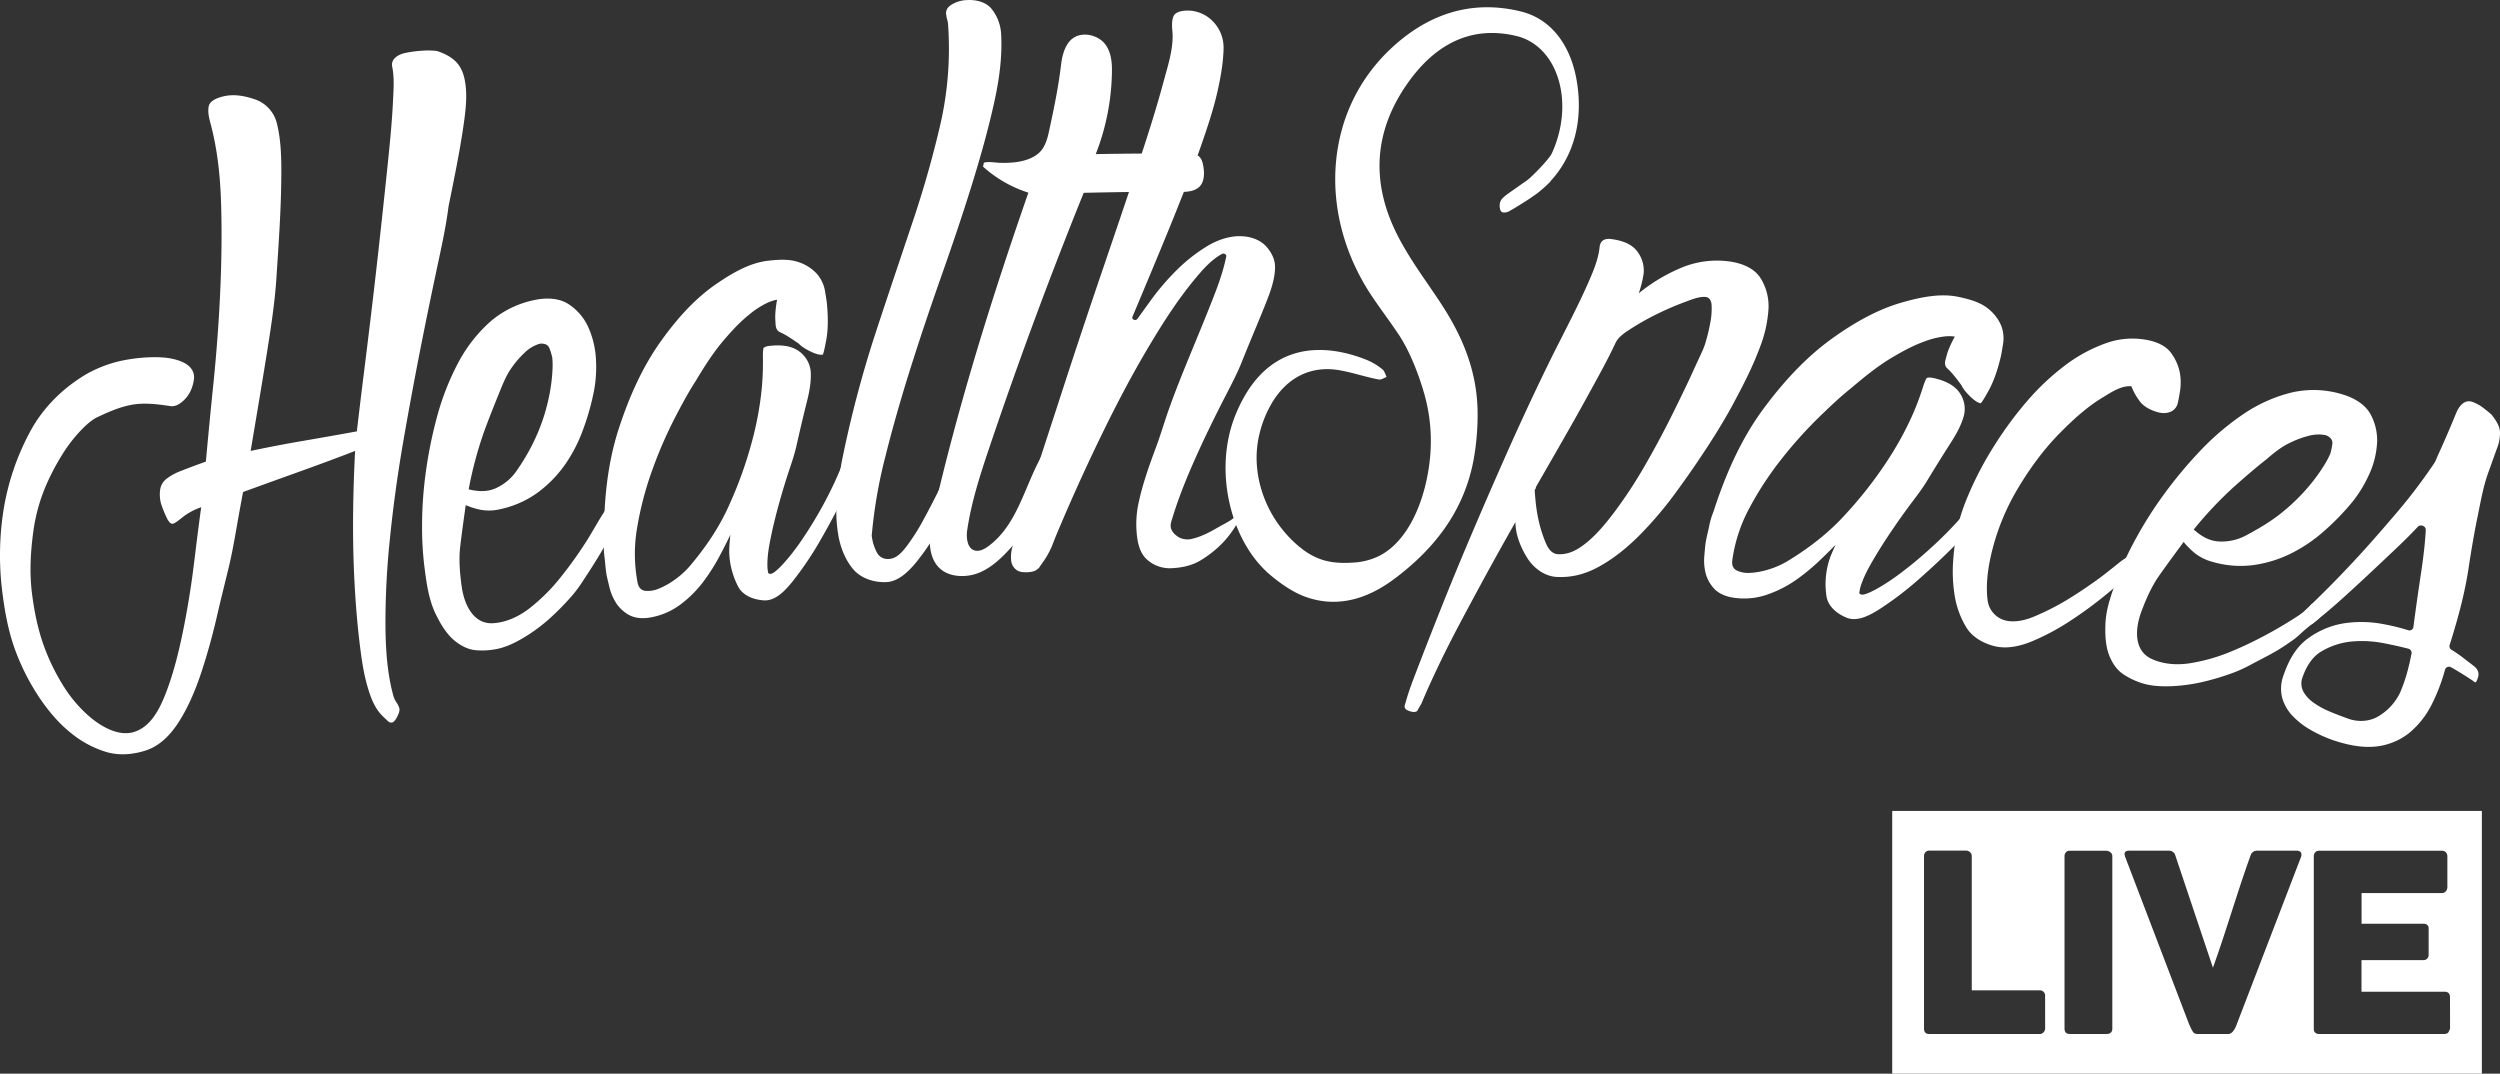
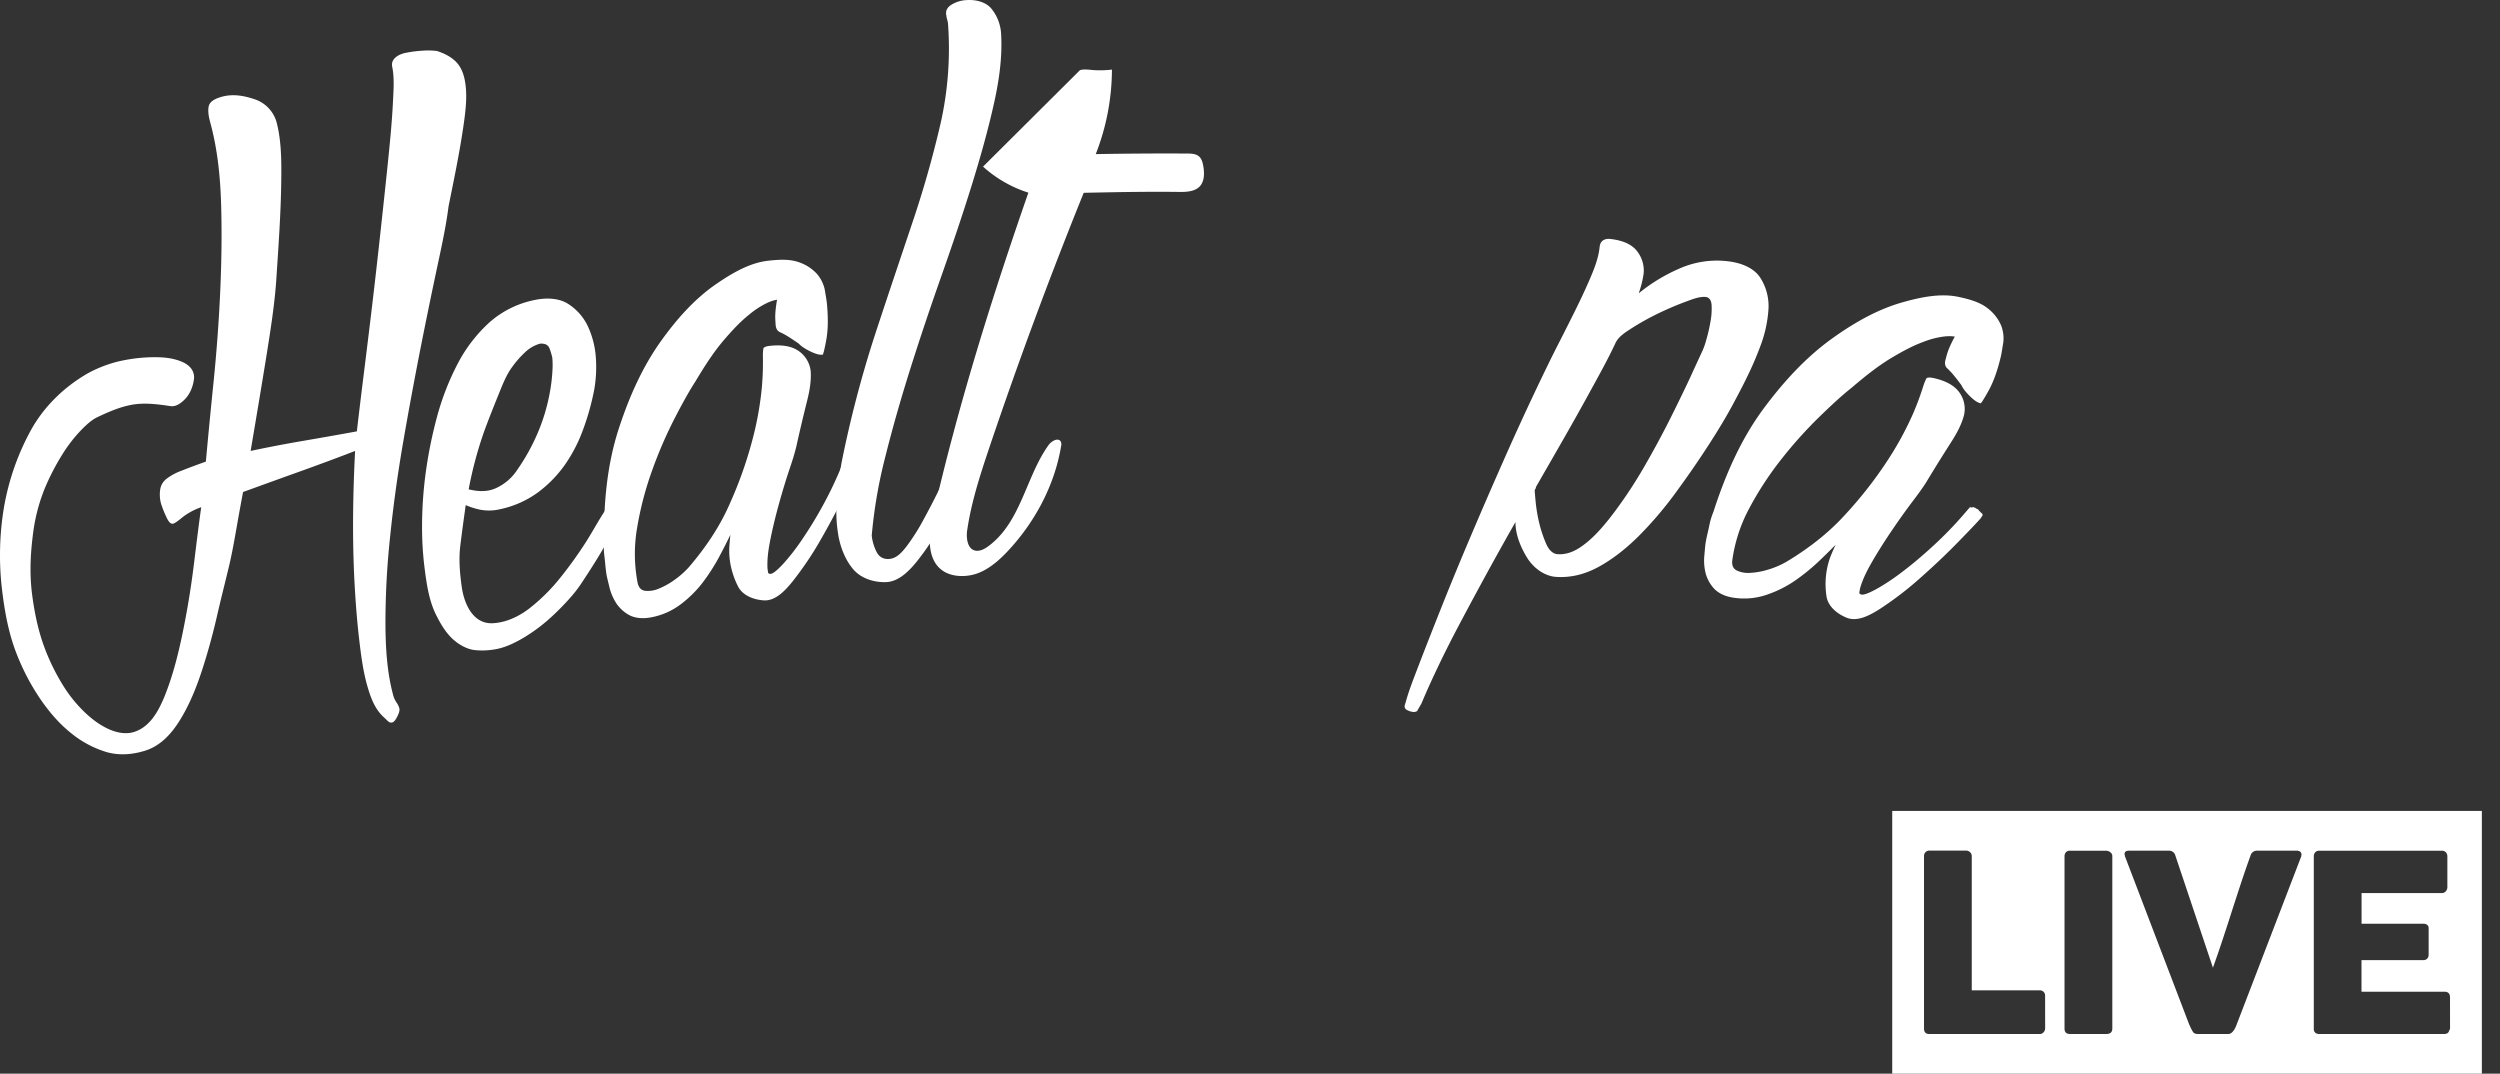
<svg xmlns="http://www.w3.org/2000/svg" viewBox="0 0 1720.86 739.07">
  <rect x="0" y="0" width="1720.86" height="739.07" fill="#333333" stroke="none" />
  <defs>
    <style>.cls-1{fill:#fff;}</style>
  </defs>
  <title>Asset 1</title>
  <g id="Layer_2" data-name="Layer 2">
    <g id="Layer_1-2" data-name="Layer 1">
      <g id="Layer_1-2-2" data-name="Layer 1-2">
        <path class="cls-1" d="M300.73,35.09c4.74,1.52,9.48,3.8,13,7.3s5.27,8.07,6.19,12.73c2,10.37.57,21.35-.92,31.63-2.67,18.47-6.55,37-10.26,55.39-1.66,13.16-4.48,26.19-7.25,39.13q-6,28.08-11.6,56.31c-4.32,21.92-8.42,43.94-12.23,65.92-3.86,22.26-7,44.77-9.26,67.21a558.48,558.48,0,0,0-3.07,60.65c.17,15.54,1.14,31.31,5.12,46.42a17.07,17.07,0,0,0,2.44,5.72,13.31,13.31,0,0,1,2.16,4.64l-.15-.54c.38,1.44-.33,3.76-2.14,6.94s-3.8,3.72-6,1.61L263.45,493c-5.76-5.6-8.51-13.49-10.63-20.89-2.76-9.6-4.13-19.9-5.34-29.88-1.62-13.49-2.7-27.23-3.43-40.83-.81-15.3-1.12-30.75-1-46.08.13-14.95.6-29.95,1.38-44.92-12.87,5-25.84,9.78-38.84,14.44q-19.14,6.87-38.28,13.83-2.35,12.48-4.54,25c-1.48,8.42-3,17-4.92,25.17-2.62,11.06-5.57,22.57-8.18,33.87-3,13.22-6.6,26.46-10.8,39.26-3.93,12-8.85,24-15.55,34.58-5.54,8.73-12.81,16.69-22.88,20-8.54,2.77-17.89,3.71-26.83,1.21A70.72,70.72,0,0,1,48.7,504.45c-8.35-6.67-15.46-15.17-21.43-24A156.43,156.43,0,0,1,11,448.91C5.69,435,3,419.77,1.3,405a200.38,200.38,0,0,1,1.22-54.47,170.48,170.48,0,0,1,18.06-53.14c9-16.9,23.14-30.78,39.81-40.39a88.49,88.49,0,0,1,20.27-8,111.36,111.36,0,0,1,20.79-3c6-.27,12.42-.19,18.15,1.18,4,1,8.65,2.59,11.5,5.9a10,10,0,0,1,2.4,8,26.9,26.9,0,0,1-2.81,9,21.44,21.44,0,0,1-6.11,7.11q-3.93,3-7.56,2.31c-8.59-1.28-17.56-2.44-26.21-.89-8.44,1.52-16.28,5-24,8.65-4.1,2.05-7.58,5.37-10.74,8.58a100,100,0,0,0-12.86,16.48,162.83,162.83,0,0,0-12.1,23.16,122.89,122.89,0,0,0-7.89,28.34c-2.14,14.89-3.07,29.95-1.19,44.8,1.62,12.73,4.23,25.6,8.78,37.63a146,146,0,0,0,12.88,26A93.14,93.14,0,0,0,60.05,491.9c5,4.52,10.94,8.67,17.29,11,4.86,1.81,10.42,2.52,15.43.78C103.36,500.06,109,489.51,113,480c5.71-13.94,9.58-29.12,12.65-44,3.34-16.11,6-32.57,8-49,1.54-12.6,3.09-25.26,4.85-37.86a44.63,44.63,0,0,0-12.91,6.94c-3,2.48-5.11,4-6.33,4.35-1.63.52-3.26-1.12-4.91-4.9a74.32,74.32,0,0,1-3.51-8.87,24,24,0,0,1-.51-10.12,11.44,11.44,0,0,1,4.24-6.92,38.56,38.56,0,0,1,10.14-5.52c5.61-2.23,11.3-4.31,17-6.37q2.47-27.23,5.26-54.43c2.1-20.68,3.66-41.49,4.6-62.22s1.26-41.7.57-62.37c-.61-18.38-2.62-36.94-7.52-54.83q-1.92-7-.85-11.09c.73-2.71,3.86-4.88,9.29-6.29,7.71-2,15-.6,22.41,1.88a23.3,23.3,0,0,1,15,16.06c3.29,12.87,3.3,26.76,3.13,40-.28,23.1-2,46.38-3.51,69.53-1.23,16.43-3.78,32.78-6.37,49-3.59,22.47-7.41,45-11.2,67.43q18.21-3.88,36.55-7c12.18-2.11,24.4-4.23,36.57-6.48q2.28-19.68,4.74-39.32,3.06-24.36,5.95-48.74,3.06-25.87,5.86-51.78c1.76-16.19,3.52-32.42,5.16-48.61,1.32-13,2.57-26.16,3.18-39.19.37-7.65,1-15.79-.57-23.39-1.15-5.66,4.82-8.68,9.44-9.54A83.8,83.8,0,0,1,291,34.88,51,51,0,0,1,300.73,35.09Z" />
        <path class="cls-1" d="M320.58,347.7c-1.31,9.28-2.6,18.58-3.73,27.88-1.16,9.54-.32,19.07,1,28.51,1.65,11.5,7.69,25.61,21.39,24.9,9.07-.47,17.71-4.56,24.7-9.84a127.52,127.52,0,0,0,21.75-21.5,279.5,279.5,0,0,0,17.74-24.71c4.17-6.52,8.16-13.94,12.1-20,2.52-3.89,4.72-6,5.13-6.09a5.67,5.67,0,0,1,6.24,1.4c1.78,1.75,1.6,4,.26,6.5-2.83,5.24-5.69,11.4-8.68,17-5.36,10-11.61,19.64-17.88,29.16A90.3,90.3,0,0,1,391,413.13a170.51,170.51,0,0,1-14,13.81,116.36,116.36,0,0,1-17,12.28c-5.52,3.25-11.66,6.23-18,7.51a51.25,51.25,0,0,1-14.57.82c-5.28-.43-10.43-3.17-14.55-6.58-5.68-4.71-9.61-11.47-12.79-17.91-5.13-10.37-6.65-22.6-8.08-34.05a226.47,226.47,0,0,1-1.48-28.16,274.47,274.47,0,0,1,2.59-36,303.26,303.26,0,0,1,7.9-38.67,178.88,178.88,0,0,1,14.26-36.26,102,102,0,0,1,21.89-28.24,66.82,66.82,0,0,1,31-15.21c7.44-1.56,16.31-1.49,22.9,2.7a37.12,37.12,0,0,1,13.45,15.14,61,61,0,0,1,5.6,21.45,90.45,90.45,0,0,1-1.08,22.41,171.35,171.35,0,0,1-7.51,27.05A104,104,0,0,1,388.8,320a83.67,83.67,0,0,1-19,19.3,68.18,68.18,0,0,1-25.63,11.22,32.8,32.8,0,0,1-13.31.39A52,52,0,0,1,320.58,347.7Zm23.09-77.36c-3.6,8.89-7.38,18.28-10.72,27.52a269.29,269.29,0,0,0-10.35,39c6.41,1.43,12.3,1.94,18.47-.7a34.73,34.73,0,0,0,15.15-13,140.46,140.46,0,0,0,14.47-26.47A129.85,129.85,0,0,0,377.92,273a119.43,119.43,0,0,0,2.35-17.87,56.45,56.45,0,0,0-.09-8.82,42.94,42.94,0,0,0-1.93-6.47c-.92-2.47-3.13-3.57-6.6-3.26a24.26,24.26,0,0,0-10.39,6.08,64.72,64.72,0,0,0-8.82,10.1c-3.83,5.18-6.39,11.71-8.77,17.58Z" />
        <path class="cls-1" d="M587.67,313.71a14.29,14.29,0,0,0,3,1.63c1.08.44,1.46,1.06,1.14,1.84-.17.7-.26,1.05-.43,1.74-2.7,6.33-5.72,12.56-8.66,18.76-5.19,10.94-10.9,21.77-16.91,32.24a230,230,0,0,1-20.27,30.35c-4.47,5.5-11.35,13.42-19.57,13-7-.39-14.93-3.23-18.13-10a55.55,55.55,0,0,1-5.37-17A53.23,53.23,0,0,1,502,377c.17-2.86.42-5.82.78-8.9-2.57,5.28-5.25,10.59-8,15.69a136.73,136.73,0,0,1-11.24,17.41,79.19,79.19,0,0,1-15.4,15.09,48.26,48.26,0,0,1-20,8.66c-4.81.92-10.07.84-14.53-1.3a25.21,25.21,0,0,1-9.13-8,36.08,36.08,0,0,1-4.88-11c-.93-4-1.91-7.57-2.31-10.39-.55-3.88-.79-7.83-1.22-11.16a47.06,47.06,0,0,1-.3-9.64c-.32-26.64,2-53.48,10.29-78.79,6.93-21.18,16.06-42,29.09-60.14,10.58-14.74,22.89-28.77,37.9-39.06,10.59-7.25,22.75-14.55,35.74-16,7-.78,14.79-1.35,21.6,1.19a29.8,29.8,0,0,1,12.17,8.11,24.5,24.5,0,0,1,5.22,10.94c.62,3.83,1.24,7.17,1.46,9.69.73,8.08,1,16.91-.59,25.16-1.19,6.32-2,9.53-2.39,9.58-2.11.26-5-.53-8.63-2.33s-6.24-3.54-7.74-5.23c-4.15-2.82-8.48-5.94-13-7.93-2-.88-2.84-2.82-3-5.25-.08-1.71-.32-4.1-.24-6.75a76.31,76.31,0,0,1,1.25-10.32l-.64.08a27.74,27.74,0,0,0-6.56,2.28,58.55,58.55,0,0,0-12,7.86c-6.2,4.92-11.66,10.89-16.81,16.82-7.7,8.88-14.07,19-20.16,29.12-5.23,8.13-9.79,16.7-14.23,25.25A296.93,296.93,0,0,0,449,323.52a225.33,225.33,0,0,0-10.48,40,105.71,105.71,0,0,0,.35,37.5c.65,3.24,2.29,5.18,5,5.63a18.61,18.61,0,0,0,9.52-1.43A51.76,51.76,0,0,0,464.5,399a59,59,0,0,0,9.84-8.77c11.24-13.17,21-27.48,27.91-43.31a281.47,281.47,0,0,0,15.68-44.2,222.12,222.12,0,0,0,6.56-36.82,201.54,201.54,0,0,0,.64-21,34,34,0,0,1,.31-4.84c.08-.94,1.67-1.72,4.56-2,6.68-.72,14.45-.43,20.18,3.85A19.4,19.4,0,0,1,558,255.24c.55,6.46-.68,13.64-2.27,20-2.63,10.52-5.2,21.31-7.56,32-1.28,5.38-3,10.66-4.78,15.88-2.55,7.66-4.92,15.5-7.08,23.28-2.26,8.19-4.37,16.6-6,24.87-1.32,6.55-2.36,13.29-2,20.08.11.75.23,1.58.36,2.5s.8,1.29,2,1.12c1.58-.22,4.41-2.51,8.44-6.85a148.15,148.15,0,0,0,13.21-17.05A281.89,281.89,0,0,0,567,346.88a258,258,0,0,0,13.26-28.4l1.93-4.74.07.56.61-.07,1.17-.7a4.53,4.53,0,0,1,1.87.06A4.86,4.86,0,0,0,587.67,313.71Z" />
        <path class="cls-1" d="M665.27.07c6.24-.44,13.54,1.14,17.53,6.35a30.17,30.17,0,0,1,6.26,16.14c1.06,16.08-1.27,32.42-4.72,48-4.22,19.08-9.63,38.19-15.45,56.94-6.45,20.77-13.47,41.47-20.72,62-7.42,21.05-14.57,42.23-21.28,63.48-6.37,20.17-12.29,40.64-17.41,61.11a335.72,335.72,0,0,0-9.43,54.52,32.61,32.61,0,0,0,3.41,11.45c1.82,3.5,5,5.18,9.26,4.62,5-.65,8.57-5.09,11.46-8.8a142.47,142.47,0,0,0,12.05-19.2c3.85-7,7.57-14.32,11.13-21.56,2.6-5.28,5.23-10.6,7.83-15.87,2.11-4.27,3.74-6.87,4.91-7.72a6.25,6.25,0,0,1,3-1.37c3.69-.31,5.63.76,5.83,3.17a11.54,11.54,0,0,1-1.32,6.57c-1.47,4.38-3.54,8.58-5.4,12.8-4.07,9.22-8.69,18.28-13.51,27a177.49,177.49,0,0,1-18,27.29c-5.07,6.17-12.12,13.29-20.48,13.69-8.1.38-17.37-2.26-23-8.94-5.27-6.28-8.38-14.24-9.92-21.92a98.11,98.11,0,0,1-1.16-27.21c.69-8.11,1.75-16.48,3.24-24.63A779.5,779.5,0,0,1,602,231.32c8.31-25.39,16.93-50.85,25.41-76.2a723.42,723.42,0,0,0,20-70,233.79,233.79,0,0,0,5.18-68.37,15.54,15.54,0,0,0-.61-3.32,14.39,14.39,0,0,1-.57-2.76c-.69-2.94.39-5.37,3.28-7.28A21.64,21.64,0,0,1,665.27.07Z" />
-         <path class="cls-1" d="M676.67,114.7a85.14,85.14,0,0,0,31.21,17.92c-25.45,73.16-48.59,147.22-65.81,222.66-2.68,11.74-4.7,29.39,6.64,37.42,6.74,4.78,16.95,4.68,24.48,1.83,7.81-2.95,14.54-8.85,20.21-14.86,18.77-19.89,32.51-45.44,37-72.53a4.41,4.41,0,0,0-.36-3.43c-1.9-2.61-6.34,0-8.24,2.62-15.7,21.81-19,53.33-41.71,69.82-2.46,1.78-5.52,3.4-8.51,2.91-6-1-6.5-9.39-5.85-13.85,2.81-19.33,8.94-38.28,15.24-57q29.87-88.59,65-175.49c21.72-.45,43.67-.89,65.15-.61,4.52.06,9.78,0,13.49-2.72,4.48-3.25,4.58-9.66,3.72-14.75-.47-2.79-1.16-6-3.94-7.63-2.09-1.24-4.84-1.3-7.4-1.32q-31.35-.16-62.74.4A160.72,160.72,0,0,0,765.4,47.91c0-5.88-.82-12-4.25-16.92-3.87-5.57-11.7-8.23-18-6.75-9,2.1-11.84,12.3-12.79,20.43-1.86,15.85-5.28,32-8.65,47.37-.82,3.71-2.36,8.29-4.77,11.32-4.11,5.17-11.41,7.46-17.71,8.27a70.82,70.82,0,0,1-11.28.42c-3.4-.11-7.42-1-10.71-.06Z" />
-         <path class="cls-1" d="M871.43,208.48c3.08-7.77,6.16-16.09,6.25-24.6.05-5.52-2.74-10.69-6.42-14.59-4.42-4.66-11.29-6.66-17.6-6.72-7.79-.08-15.37,2.63-21.79,6.32a112.4,112.4,0,0,0-20.84,16,168.65,168.65,0,0,0-19.43,22.59q-4.35,6-8.67,12c-1.23,1.71-4.2.43-3.4-1.46,8.52-20.32,17.08-40.64,25.38-61,7.61-18.73,15.17-37.59,21.81-56.66,4.6-13.24,9.14-26.74,12-40.44,1.86-8.9,3.43-18.13,3.53-27.18a25.83,25.83,0,0,0-7.73-18.4,24.19,24.19,0,0,0-16.7-7.06c-5.48,0-8.87,1.38-10,3.82s-1.24,6-.82,10.37c1.07,11.3-3.12,23.79-6.09,34.85-5.35,19.9-11.76,39.68-18.27,59.29-8.06,24.31-16.35,48.6-24.62,72.87q-12.82,37.62-25.15,75.43Q722,297.38,711.07,330.8c-5.17,15.72-10.78,31.85-14.66,47.47v.19a23.73,23.73,0,0,0-.3,8.06,9.35,9.35,0,0,0,3.07,5.4c1.7,1.56,4.54,2.2,8.49,1.94,3.17-.21,5.3-.91,6.42-2.1a3.72,3.72,0,0,0,1.67-1.79l1.65-2.35a57.41,57.41,0,0,0,6.76-11.91c1.57-4.12,3.27-8.27,5-12.34,9.74-23,20.18-45.84,31.17-68.24,9.9-20.17,20.52-40.17,32.09-59.38,8.92-14.81,18.47-29.63,29.44-42.93,5.48-6.64,11.54-13.78,19.22-18,1.42-.79,3.25.25,3,1.69a122.35,122.35,0,0,1-3.51,13.31c-2.32,7.37-5.26,14.69-8.13,21.91-4.3,10.81-8.78,21.61-13.21,32.39-6.35,15.45-12.8,31.44-17.78,46.85-1.79,5.51-3.66,11.36-5.74,16.95-2.27,6.09-4.52,12.25-6.52,18.39S785.36,338.77,784,345a69.67,69.67,0,0,0-1.8,18.26c.39,7.59,1.32,16.74,7.61,22.16a23.37,23.37,0,0,0,15.92,5.72c7.11-.22,14.64-1.69,20.72-5.45a74.66,74.66,0,0,0,15.37-12.22,70.92,70.92,0,0,0,10.72-14.9c1.23-2.32,3.07-4.35,4.09-6.79.34-.79,1.12-3.08-.75-2-1.66,1-1.66,2.57-3.31,3.19-3.25,4.82-9.45,7.3-14.27,10.12-5.87,3.44-11.63,6.4-18,7.87a13,13,0,0,1-7.37-.44,12.58,12.58,0,0,1-3.05-1.77,11.13,11.13,0,0,1-3.5-4.14c-1.28-2.83-.1-5.66.75-8.45,1.07-3.45,2.19-6.91,3.39-10.31,2.36-6.71,5-13.41,7.73-19.94,4.39-10.29,9.08-20.6,14-30.73,4.25-8.77,8.65-17.52,13.12-26.15,3.33-6.41,6.62-13,9.33-19.64C860.07,235.77,866.05,222.05,871.43,208.48Z" />
+         <path class="cls-1" d="M676.67,114.7a85.14,85.14,0,0,0,31.21,17.92c-25.45,73.16-48.59,147.22-65.81,222.66-2.68,11.74-4.7,29.39,6.64,37.42,6.74,4.78,16.95,4.68,24.48,1.83,7.81-2.95,14.54-8.85,20.21-14.86,18.77-19.89,32.51-45.44,37-72.53a4.41,4.41,0,0,0-.36-3.43c-1.9-2.61-6.34,0-8.24,2.62-15.7,21.81-19,53.33-41.71,69.82-2.46,1.78-5.52,3.4-8.51,2.91-6-1-6.5-9.39-5.85-13.85,2.81-19.33,8.94-38.28,15.24-57q29.87-88.59,65-175.49c21.72-.45,43.67-.89,65.15-.61,4.52.06,9.78,0,13.49-2.72,4.48-3.25,4.58-9.66,3.72-14.75-.47-2.79-1.16-6-3.94-7.63-2.09-1.24-4.84-1.3-7.4-1.32q-31.35-.16-62.74.4A160.72,160.72,0,0,0,765.4,47.91a70.82,70.82,0,0,1-11.28.42c-3.4-.11-7.42-1-10.71-.06Z" />
        <path class="cls-1" d="M1188.93,179.79c8.33.89,18.09,4,22.86,11.55a36.25,36.25,0,0,1,5.55,21.14,86.88,86.88,0,0,1-5.11,24.43,228.08,228.08,0,0,1-9.18,21.61c-3,6.28-6.33,12.54-9.62,18.73-5.23,9.85-11.1,19.42-17.13,28.77-7.14,11.07-14.74,22.06-22.53,32.67a256.88,256.88,0,0,1-25.67,30.21c-8.39,8.34-17.79,15.94-28,21.45-9,4.86-18.52,7.4-28.83,6.76-8.24-.5-15.81-6.25-20.12-13.25-4.42-7.17-8-15.84-8-24.51q-9.84,17.31-19.41,34.77c-6.13,11.24-12.24,22.55-18.23,33.85-5.38,10.13-10.63,20.39-15.55,30.75-4,8.39-7.89,16.85-11.46,25.44-1.26,2.18-1.89,3.27-3.14,5.45l.6-.53a4,4,0,0,1-2.91,1,10.42,10.42,0,0,1-4.49-1.34A2.74,2.74,0,0,1,967,485.3l.68-2.21c2.12-7.78,5.15-15.36,8-22.86,5.19-13.56,10.53-27.13,15.9-40.63q10-25.14,20.61-50.07c7.45-17.56,15.07-35.13,22.8-52.58,7-15.89,14.27-31.76,21.7-47.47,5.57-11.75,11.24-23.5,17.2-35.08,6.79-13.45,13.8-27,19.76-40.67,3.27-7.53,6.63-15.49,7.45-23.76.41-4.06,3.12-6,7.77-5.44,6.39.8,13.69,2.77,17.93,8.28a21.62,21.62,0,0,1,4.6,15.41A71,71,0,0,1,1128,201.9a118.57,118.57,0,0,1,27.71-16.9A63.51,63.51,0,0,1,1188.93,179.79Zm-17,61.6a52.55,52.55,0,0,0,2.54-7.3,115.37,115.37,0,0,0,2.86-12.33,49.25,49.25,0,0,0,.84-11.75c-.22-3.4-1.7-5.39-4.18-5.6-4.11-.36-8.84,1.5-12.76,2.94a212.93,212.93,0,0,0-19.82,8.41,179.7,179.7,0,0,0-18.92,10.6c-3.72,2.43-8.12,5.17-10.29,9.35-5.68,12.23-12.33,24-18.8,35.84-11.7,21.4-24,42.5-36.14,63.66-.06.75-.2,1.2-.42,1.37a2,2,0,0,0-.42,1.37c0,.38.19,2.84.62,7.35a108.24,108.24,0,0,0,2.43,14.53,87.59,87.59,0,0,0,4.81,14.46c1.91,4.45,4.65,6.91,7.8,7.16,7.52.58,13.8-3,19.41-7.44,7.68-6.06,14.28-14.24,20.21-22.13a312.54,312.54,0,0,0,20-30.46c6.13-10.55,12-21.42,17.52-32.34,4.77-9.49,9.45-19.12,14-28.76,2.86-6.32,5.78-12.61,8.69-18.93Z" />
        <path class="cls-1" d="M1361.59,350.62a13.8,13.8,0,0,0,2.33,2.5c.89.76,1,1.47.5,2.11s-.58.91-1,1.51c-4.59,5.14-9.46,10.08-14.22,15-8.43,8.72-17.31,17.16-26.36,25.17a230.72,230.72,0,0,1-28.94,22.31c-6,3.79-15.06,9.1-22.71,6-6.49-2.6-13.14-7.81-14-15.26a55.34,55.34,0,0,1,.32-17.84,53.43,53.43,0,0,1,2.46-8.95c1.07-2.66,2.25-5.38,3.57-8.19-4.12,4.18-8.35,8.37-12.58,12.33a138.09,138.09,0,0,1-16.2,12.93,79.56,79.56,0,0,1-19.39,9.4,47.93,47.93,0,0,1-21.7,1.84c-4.85-.64-9.8-2.4-13.34-5.85a25.27,25.27,0,0,1-6.11-10.44,36,36,0,0,1-1.11-12c.39-4.06.6-7.79,1.12-10.59.71-3.85,1.74-7.67,2.39-11a47.22,47.22,0,0,1,2.79-9.23c8.16-25.35,18.89-50.06,34.78-71.43,13.3-17.87,28.57-34.71,46.69-47.76,14.73-10.6,30.87-20,48.39-25,12.37-3.5,26.24-6.55,39-3.79,6.91,1.49,14.49,3.43,20.16,8a29.76,29.76,0,0,1,9,11.57,24.33,24.33,0,0,1,1.49,12c-.64,3.83-1.11,7.19-1.7,9.65-1.89,7.89-4.48,16.34-8.58,23.66-3.15,5.61-4.92,8.41-5.33,8.32-2.09-.43-4.57-2.09-7.47-5s-4.8-5.34-5.69-7.43c-3-4-6.17-8.33-9.82-11.65-1.61-1.47-1.8-3.58-1.14-5.93.46-1.64,1-4,1.92-6.47a75.49,75.49,0,0,1,4.48-9.39l-.64-.12a27.79,27.79,0,0,0-7,.07,58.61,58.61,0,0,0-13.89,3.62c-7.45,2.69-14.54,6.61-21.32,10.6-10.13,6-19.4,13.52-28.39,21.18-7.55,6-14.6,12.72-21.53,19.41a295.61,295.61,0,0,0-26.14,29A224.74,224.74,0,0,0,1204,350.07a105.94,105.94,0,0,0-11.59,35.66c-.41,3.27.52,5.63,3,6.93a18.61,18.61,0,0,0,9.47,1.67,51.35,51.35,0,0,0,12.53-2.35,58.63,58.63,0,0,0,12.11-5.19c14.85-8.91,28.61-19.38,40.26-32.17a283,283,0,0,0,29-36.9,223.42,223.42,0,0,0,18-32.82,203.14,203.14,0,0,0,7.29-19.7,34.53,34.53,0,0,1,1.84-4.5c.38-.86,2.14-1.09,5-.47,6.56,1.45,13.86,4.2,17.94,10.09a19.28,19.28,0,0,1,3.12,15.19c-1.53,6.3-5,12.72-8.54,18.27-5.85,9.13-11.73,18.54-17.38,27.93-2.93,4.7-6.29,9.14-9.6,13.53-4.87,6.46-9.62,13.13-14.14,19.82-4.76,7-9.45,14.34-13.67,21.65-3.34,5.79-6.48,11.84-8.3,18.4-.13.74-.28,1.56-.45,2.48s.34,1.48,1.53,1.7c1.57.28,5-1,10.19-3.81a149,149,0,0,0,18-12c7.52-5.65,14.75-11.92,21.64-18.26A257.87,257.87,0,0,0,1353,352.58l3.35-3.87a2.73,2.73,0,0,1-.11.54l.6.13,1.33-.29a4.69,4.69,0,0,1,1.77.66A4.73,4.73,0,0,0,1361.59,350.62Z" />
-         <path class="cls-1" d="M1466.11,383.41a11,11,0,0,1,4.15,2.54c1.56,1.37,1.7,2.86.43,4.45l-1.91,2.39c-6,5.55-12.24,10.86-18.49,16a276.78,276.78,0,0,1-25.11,18.49,160.49,160.49,0,0,1-27.11,14.44c-7.58,3-16.41,5.1-24.74,3.16-7.54-1.75-15.37-6-19.6-12.66a60.35,60.35,0,0,1-8.21-22.08,104.26,104.26,0,0,1-1-25.08,177.48,177.48,0,0,1,2.89-21.42c1.85-9.14,5.3-18,9-26.43a235.77,235.77,0,0,1,16.42-30.57A252.36,252.36,0,0,1,1395,276.51a168,168,0,0,1,26.47-25,104.85,104.85,0,0,1,29.13-15.61,53.58,53.58,0,0,1,29.77-1.35c5.39,1.32,11,4,14.14,8.5a34,34,0,0,1,5.83,12.79,38.65,38.65,0,0,1,.35,12.83c-.65,4.05-1.2,7.05-1.64,8.83-1.57,6.34-8.12,7.83-13.69,6.26-4.7-1.32-9.73-3.66-12.7-7.86a42.4,42.4,0,0,1-5.51-10c-7-.7-14.38,4.44-19.93,7.79-10.93,6.61-20.58,15.52-29.58,24.65-11.15,11.31-20.67,24.48-28.73,38a158.44,158.44,0,0,0-18.7,47.18c-2.06,9.45-3.26,19.68-2.1,29.34A16.51,16.51,0,0,0,1381,427.24c6.24,1.28,13.12-.32,19-2.78a173.47,173.47,0,0,0,22.41-11.3c7.17-4.35,14.33-9.14,21.17-14.06,5.14-3.69,10.36-8,15.1-11.74a41,41,0,0,1,5.47-3.79A2.72,2.72,0,0,1,1466.11,383.41Z" />
-         <path class="cls-1" d="M1486.54,395.8c5.42-7.65,11-15.21,16.55-22.75a53.36,53.36,0,0,0,7.62,7.63,33.07,33.07,0,0,0,12,6,68.67,68.67,0,0,0,28,2.34,84.29,84.29,0,0,0,26-7.89,104.62,104.62,0,0,0,23.15-15.65,169.68,169.68,0,0,0,19.56-20.2A89.44,89.44,0,0,0,1631,326.09a60.15,60.15,0,0,0,5.26-21.54,37.2,37.2,0,0,0-4.71-19.74c-3.85-6.84-11.69-11.12-19-13.3a67.39,67.39,0,0,0-34.72-1.42A102.29,102.29,0,0,0,1545,284.51a179.06,179.06,0,0,0-29.83,25.11,302.74,302.74,0,0,0-25.35,30.27,272.43,272.43,0,0,0-19.42,30.49,222.29,222.29,0,0,0-12.08,25.49c-4.18,10.75-8.66,22.23-9.07,33.79-.25,7.18,0,15,2.75,21.83,2,5,5.25,9.83,9.7,12.71a50.69,50.69,0,0,0,13.24,6.21c6.16,1.88,13,2.17,19.42,1.94a117.06,117.06,0,0,0,20.85-2.72,171.64,171.64,0,0,0,19-5.46,97.61,97.61,0,0,0,14.28-6.19c6.68-3.61,13.68-7,20.26-11,3.29-2,6.38-4.17,9.52-6.34s5.8-5,8.71-7.45q3.88-3.26,7.94-6.33a6.2,6.2,0,0,0,1.62-1.57c.93-1.53-.67-4.25-1.39-5.8-.49-1.06-1.82-4.94-3.72-3.8a3.09,3.09,0,0,0-1,1.18,14,14,0,0,1-4.34,4.23,293.56,293.56,0,0,1-41.39,23.47l-1.32.59c-2.18,1-4.41,1.94-6.56,2.85a125.06,125.06,0,0,1-29.47,8.55c-8.69,1.32-18.26.8-26.49-3.1-12.41-5.88-11-21.16-7-32.08C1477.19,412.43,1481,403.64,1486.54,395.8Zm51.19-60.71c7.35-6.54,14.8-13,22.57-19.11,4.93-4.27,10.28-8.56,16.16-11.27a65.08,65.08,0,0,1,12.62-4.68,27.53,27.53,0,0,1,8.47-.93,29.17,29.17,0,0,1,3.6.52c3.22,1.38,4.65,3.4,4.29,6a42.38,42.38,0,0,1-1.37,6.61,56,56,0,0,1-4.13,7.81,117.51,117.51,0,0,1-10.59,14.6,131.25,131.25,0,0,1-17.7,17.42c-7.7,6.43-16.49,11.62-25.41,16.38a35.48,35.48,0,0,1-19.58,4.23c-6.7-.61-11.67-3.86-16.64-8.17A263.89,263.89,0,0,1,1537.73,335.09Z" />
-         <path class="cls-1" d="M1705.76,466.17c.86-2.86-.08-5.5-2.8-7.63-2-1.59-4.6-3.52-7.53-5.8a87.42,87.42,0,0,0-7.92-5.44,2.82,2.82,0,0,1-1.35-3.18c5.51-17.45,10.44-35.33,13.14-53.46,1.74-11.68,3.8-23.67,6.12-35,2-9.6,3.68-19.81,7-29.29l6.33-17.65a28.09,28.09,0,0,0,2.09-11.74c-.37-4.32-3.18-8.11-5.61-11.33a2.49,2.49,0,0,0-.42-.44c-1.41-1.26-3.26-2.77-5.56-4.51a26.63,26.63,0,0,0-7.43-4.07c-5.56-1.89-9.24,3.09-11.13,7.71-3.36,8.19-6.89,16.51-10.5,24.51-1.69,3.72-2.77,6.06-3.07,6.94a18.32,18.32,0,0,1-2,3.76A377.2,377.2,0,0,1,1647,356.12c-8.72,10.24-17.68,20.44-26.87,30.31-10.79,11.58-21.93,22.9-33.46,33.73-.7.66-1.38,1.37-2.13,2l-.17.11a2.46,2.46,0,0,0-1,3.25c1,2,3,2.34,4.7,3.81,2.42,2.06,5.09-1.11,6.73-2.42,2.87-2.29,5.73-4.62,8.51-7,7.76-6.63,15.39-13.65,22.84-20.56s14.71-13.79,22-20.67c5.53-5.21,11-10.6,16.19-16.11,1.82-1.93,5.57-.44,5.43,2.18-.52,9.67-1.71,19.32-3.14,28.87-1.9,12.67-3.75,25.41-5.39,38.14a2.76,2.76,0,0,1-3.25,2.14,2.44,2.44,0,0,1-.46-.14,148.31,148.31,0,0,0-18.62-4.45,79.88,79.88,0,0,0-26-.17,57.5,57.5,0,0,0-24.26,10.34c-8.74,6.33-13.57,15.87-16.93,25.73a26,26,0,0,0-.74,15.34,30.09,30.09,0,0,0,7.16,12.3,54.24,54.24,0,0,0,12.68,9.76,88.28,88.28,0,0,0,16,7.17c9.38,3.06,19.32,5.19,29.32,4a44.53,44.53,0,0,0,22-9.07,60.72,60.72,0,0,0,15.64-19.62,127.57,127.57,0,0,0,9.28-24.25,2.88,2.88,0,0,1,3.69-1.73,3.66,3.66,0,0,1,.56.28q4.45,2.52,7.81,4.64c3,1.88,5.18,3.31,6.61,4.24a1.33,1.33,0,0,1,.19.14l1.46,1.11C1704.14,470.15,1704.9,469,1705.76,466.17Zm-54,11.22a37.68,37.68,0,0,1-14.24,15.45c-6.2,3.89-14.19,4.33-21,1.91-4.21-1.5-8.62-3.17-12.77-4.92a58.09,58.09,0,0,1-11.11-6.06,23.76,23.76,0,0,1-7.1-7.63A12.09,12.09,0,0,1,1585,466c2.45-6.91,6.43-13.91,13.21-17.77a50.18,50.18,0,0,1,20.11-6.61,79,79,0,0,1,22.29,1.07c5.73,1.14,11.46,2.33,17.11,3.82a2.94,2.94,0,0,1,2.27,3.25c-.81,4.14-1.74,8.3-2.83,12.37a107.52,107.52,0,0,1-5.36,15.3Z" />
-         <path class="cls-1" d="M1085.52,56.75c-4.1-26-18.09-43.76-38.43-48.8A96.83,96.83,0,0,0,1025,5c-24.36-.34-47,9.2-67.48,28.36-21.76,20.39-34.85,47.13-37.81,77.3s4.81,61.65,21.91,89c3.73,5.94,7.83,11.66,11.79,17.17,3,4.24,6.16,8.63,9.15,13.14.17.27.36.51.53.79l.3.43c7.18,11.16,13,26.09,16.87,39.42a119,119,0,0,1,4.19,43.5c-2.39,27-13.63,58.08-35.67,68.83a46.07,46.07,0,0,1-17.25,4.31c-13.58.93-24.47-.8-36.08-10.05-23.71-18.88-35.22-50.25-28.63-78a77.92,77.92,0,0,1,8.71-21.86c10.65-17.75,27-25.76,46.14-22.54,4.92.81,9.89,2.13,14.69,3.41,4.16,1.09,8.46,2.23,12.69,3,1.26.24,2.78-.5,4.37-1.29l1-.46c-.12-.29-.24-.57-.35-.86-.68-1.69-1.38-3.44-2.3-4.18a41.42,41.42,0,0,0-11-6.68c-20.81-8.35-59.29-16.41-83.29,23.6a103.74,103.74,0,0,0-7.41,15.21c-14.74,37.38-3.23,85.94,24.23,109.15,7,5.93,15.75,12,24,15,21.69,7.92,42.52,2,61.59-12.32,26-19.48,48-45.5,54.64-82.91a177.23,177.23,0,0,0,2.58-30.16c0-24.73-7.18-47.75-22.71-72.44-3.75-6-7.78-11.84-11.68-17.52-7.26-10.6-14.75-21.53-20.88-33.62-18.59-36.72-16-72.12,7.62-105.18,16.28-22.77,35.91-34.15,58.38-33.84a73.13,73.13,0,0,1,16.07,2.09c13.38,3.24,23.81,13.87,28.62,29.18,5,15.92,3.41,34.73-4.36,51.63-1.73,3.76-13.4,15.92-17.07,18.53l-12,8.44c-3.24,2.25-5.18,4-5.8,5.13a7.26,7.26,0,0,0-1,3q-.18,5.41,2.62,5.56a7.57,7.57,0,0,0,5-1.56q.42,0,9.72-5.86c2.31-1.46,4.75-3.14,7.23-4.88l.4-.27c3.37-2.37,10.3-8.71,10.17-9.17C1083.33,107.21,1089.72,83.42,1085.52,56.75Z" />
      </g>
      <path class="cls-1" d="M1302.5,558.2V739.07h405.87V558.2Zm105.26,149.66a4,4,0,0,1-1,2.63,3.6,3.6,0,0,1-2.76,1.28h-75.88q-3.73,0-3.74-3.74V589.24a3.73,3.73,0,0,1,1-2.63,3.63,3.63,0,0,1,2.81-1.11h25.15a3.94,3.94,0,0,1,2.63,1,3.66,3.66,0,0,1,1.28,2.72v92.45H1404a3.77,3.77,0,0,1,2.64,1,3.64,3.64,0,0,1,1.1,2.8ZM1454,708q0,3.74-4.16,3.74h-25c-2.5,0-3.74-1.25-3.74-3.74V589.33a4,4,0,0,1,.93-2.64,3.5,3.5,0,0,1,2.81-1.1h25a4.81,4.81,0,0,1,2.72,1,3.17,3.17,0,0,1,1.44,2.72Zm130.09-118.87v.25l-43.84,114.12c-.29.79-.63,1.67-1,2.63a18.16,18.16,0,0,1-1.36,2.68,8.65,8.65,0,0,1-1.79,2.08,3.46,3.46,0,0,1-2.29.85h-21c-1.75,0-2.92-.59-3.48-1.78a26.33,26.33,0,0,1-1.66-3.15c-.48-1.07-1-2.18-1.4-3.31l-43.59-114.12a2,2,0,0,0-.13-.76,2.1,2.1,0,0,1-.13-.68c0-1.59,1-2.38,3.15-2.38h27.36a4.41,4.41,0,0,1,4.42,3.23l25.91,77.32q3.49-9.69,6.67-19.33t6.29-19.33q3.11-9.69,6.29-19.33t6.67-19.33a4.56,4.56,0,0,1,4.67-3.23h26.77a4.15,4.15,0,0,1,2.76.72,2.44,2.44,0,0,1,.81,1.91A3.25,3.25,0,0,1,1584.07,589.16Zm102.39,118.71a2.12,2.12,0,0,1-.68,1.53q-.35,2.37-3.48,2.37h-85.92a4,4,0,0,1-2.71-.89,3.49,3.49,0,0,1-1-2.76V589.5a4.06,4.06,0,0,1,1-2.85,3.53,3.53,0,0,1,2.75-1.06h84.3a3.75,3.75,0,0,1,2.89,1.1,4.18,4.18,0,0,1,1,3v21a4.43,4.43,0,0,1-1,2.75,3.52,3.52,0,0,1-3,1.31h-55.06v21.08H1668a4.47,4.47,0,0,1,2.68.76,2.92,2.92,0,0,1,1.06,2.55v18.35a3.54,3.54,0,0,1-.93,2.3,3.39,3.39,0,0,1-2.72,1.1h-42.57v21.75h57.1q3.83,0,3.82,3.9Z" />
    </g>
  </g>
</svg>